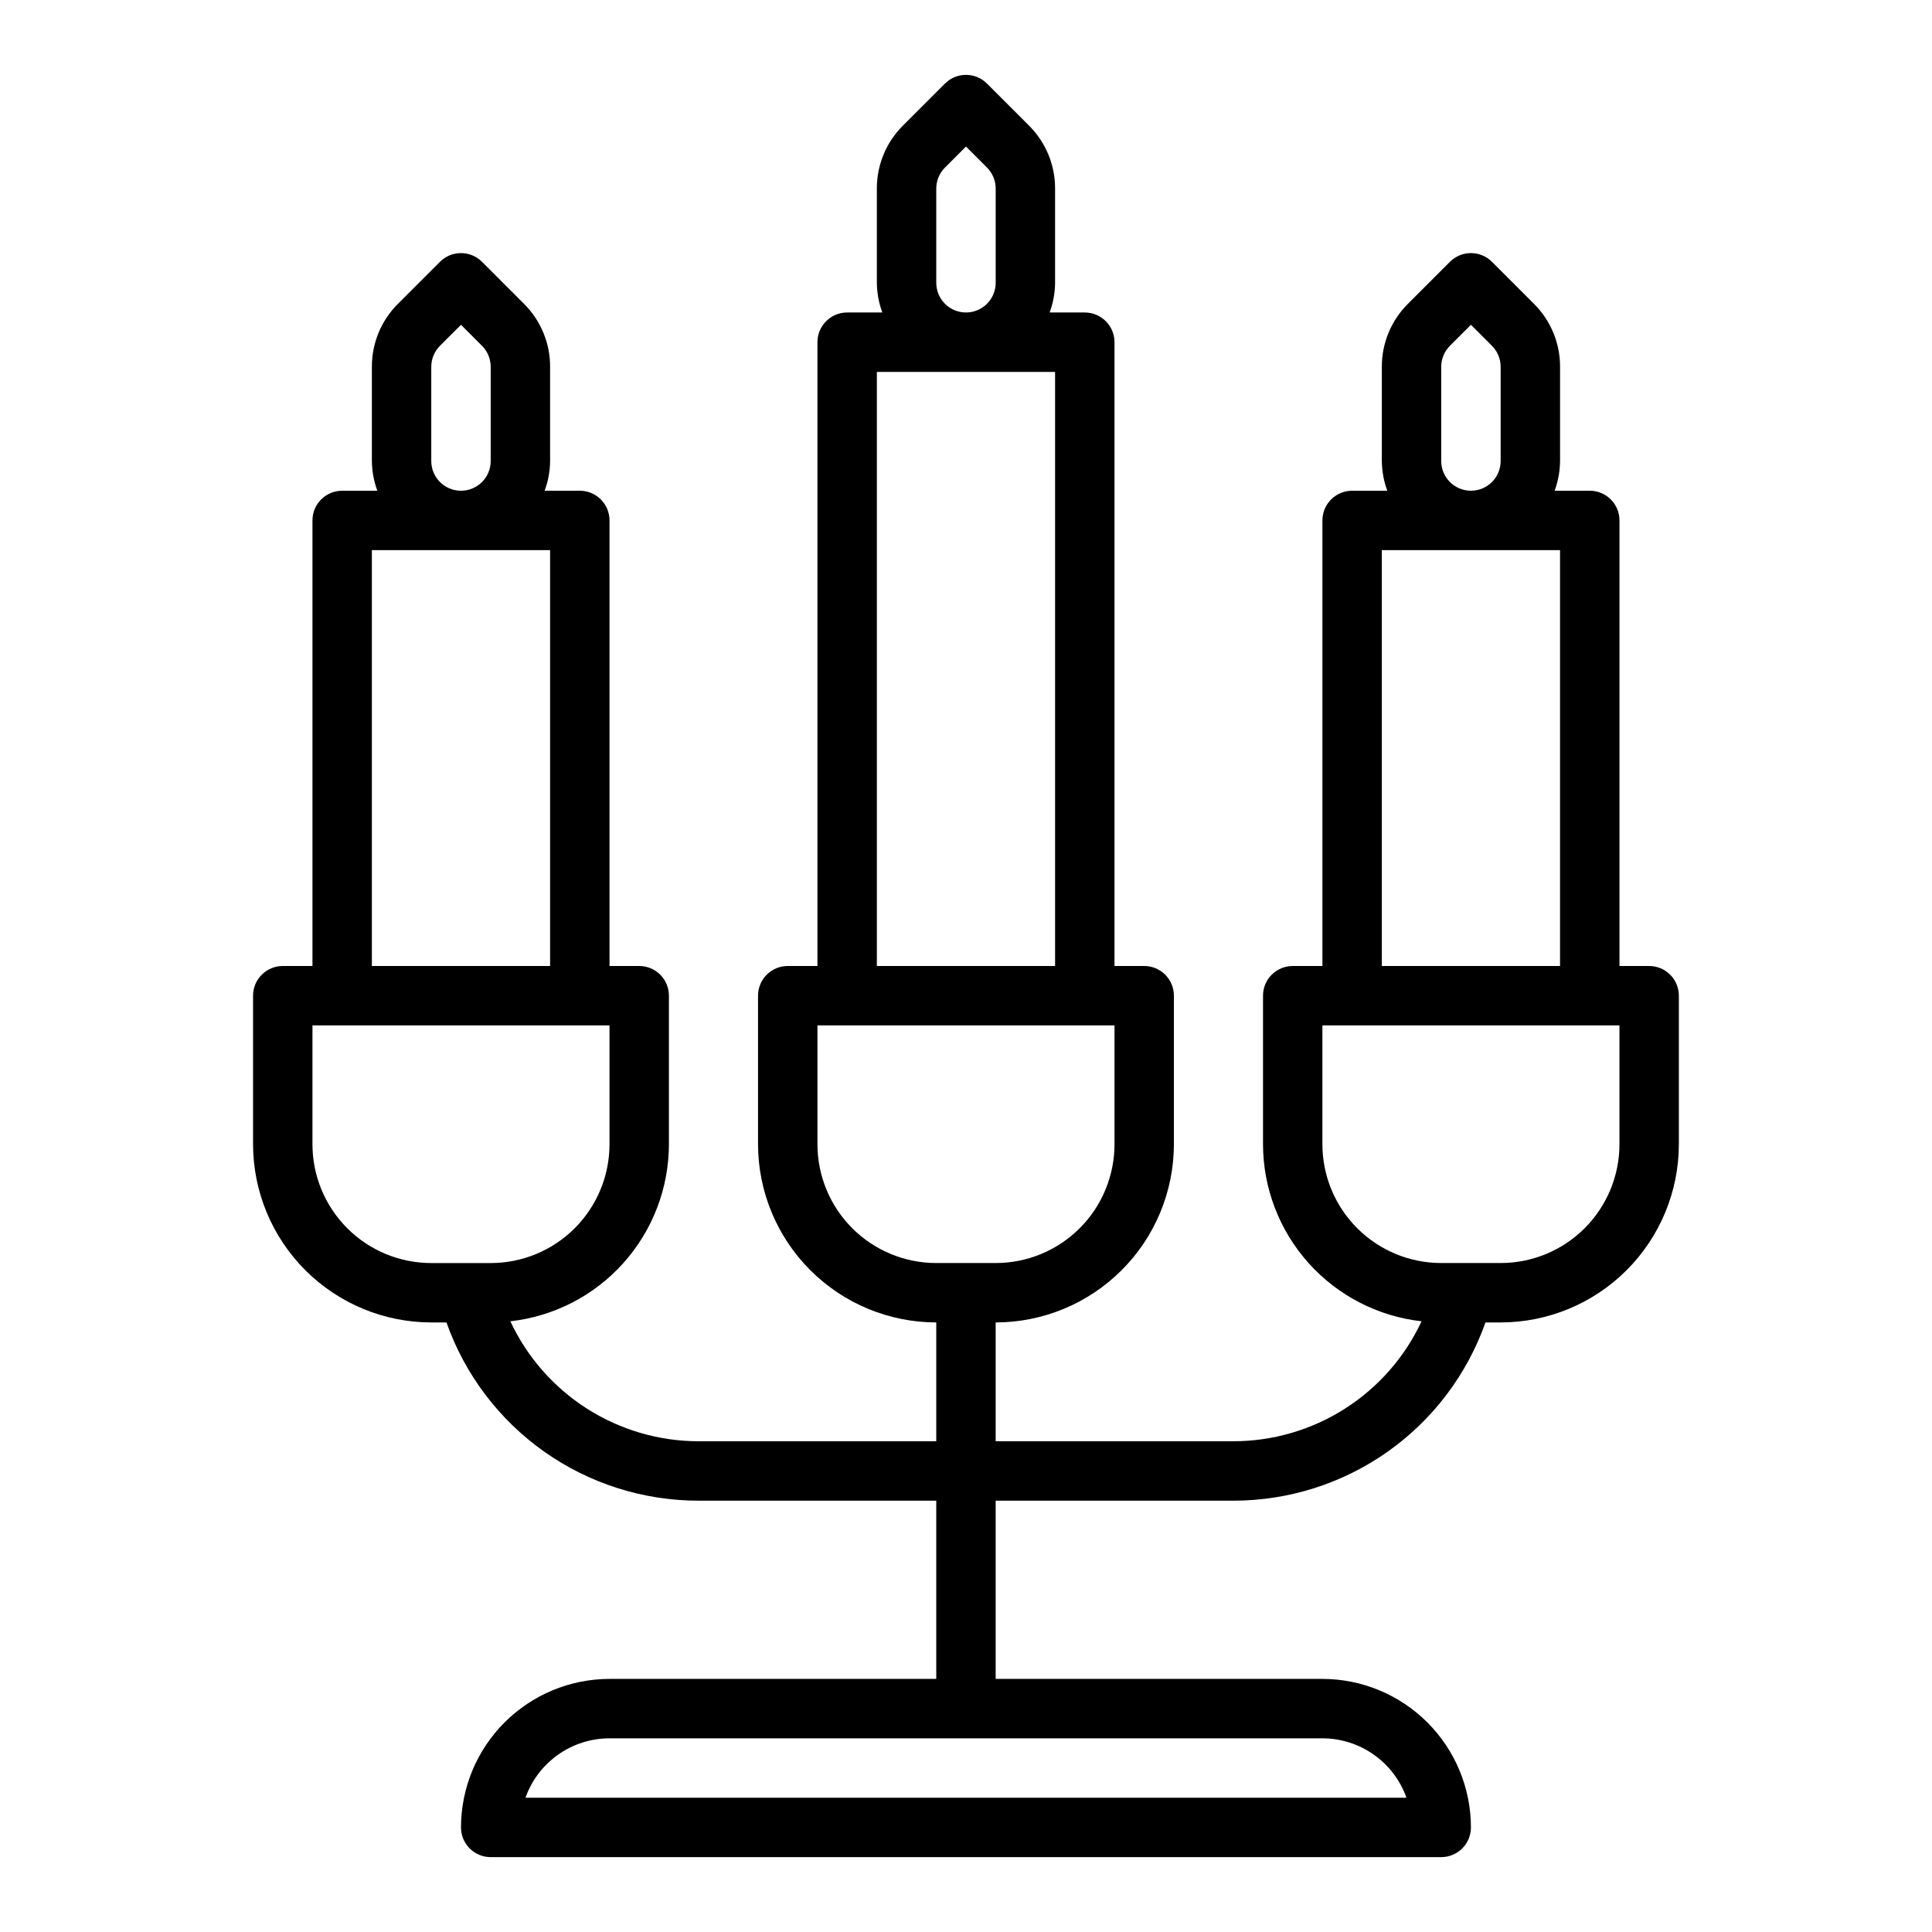
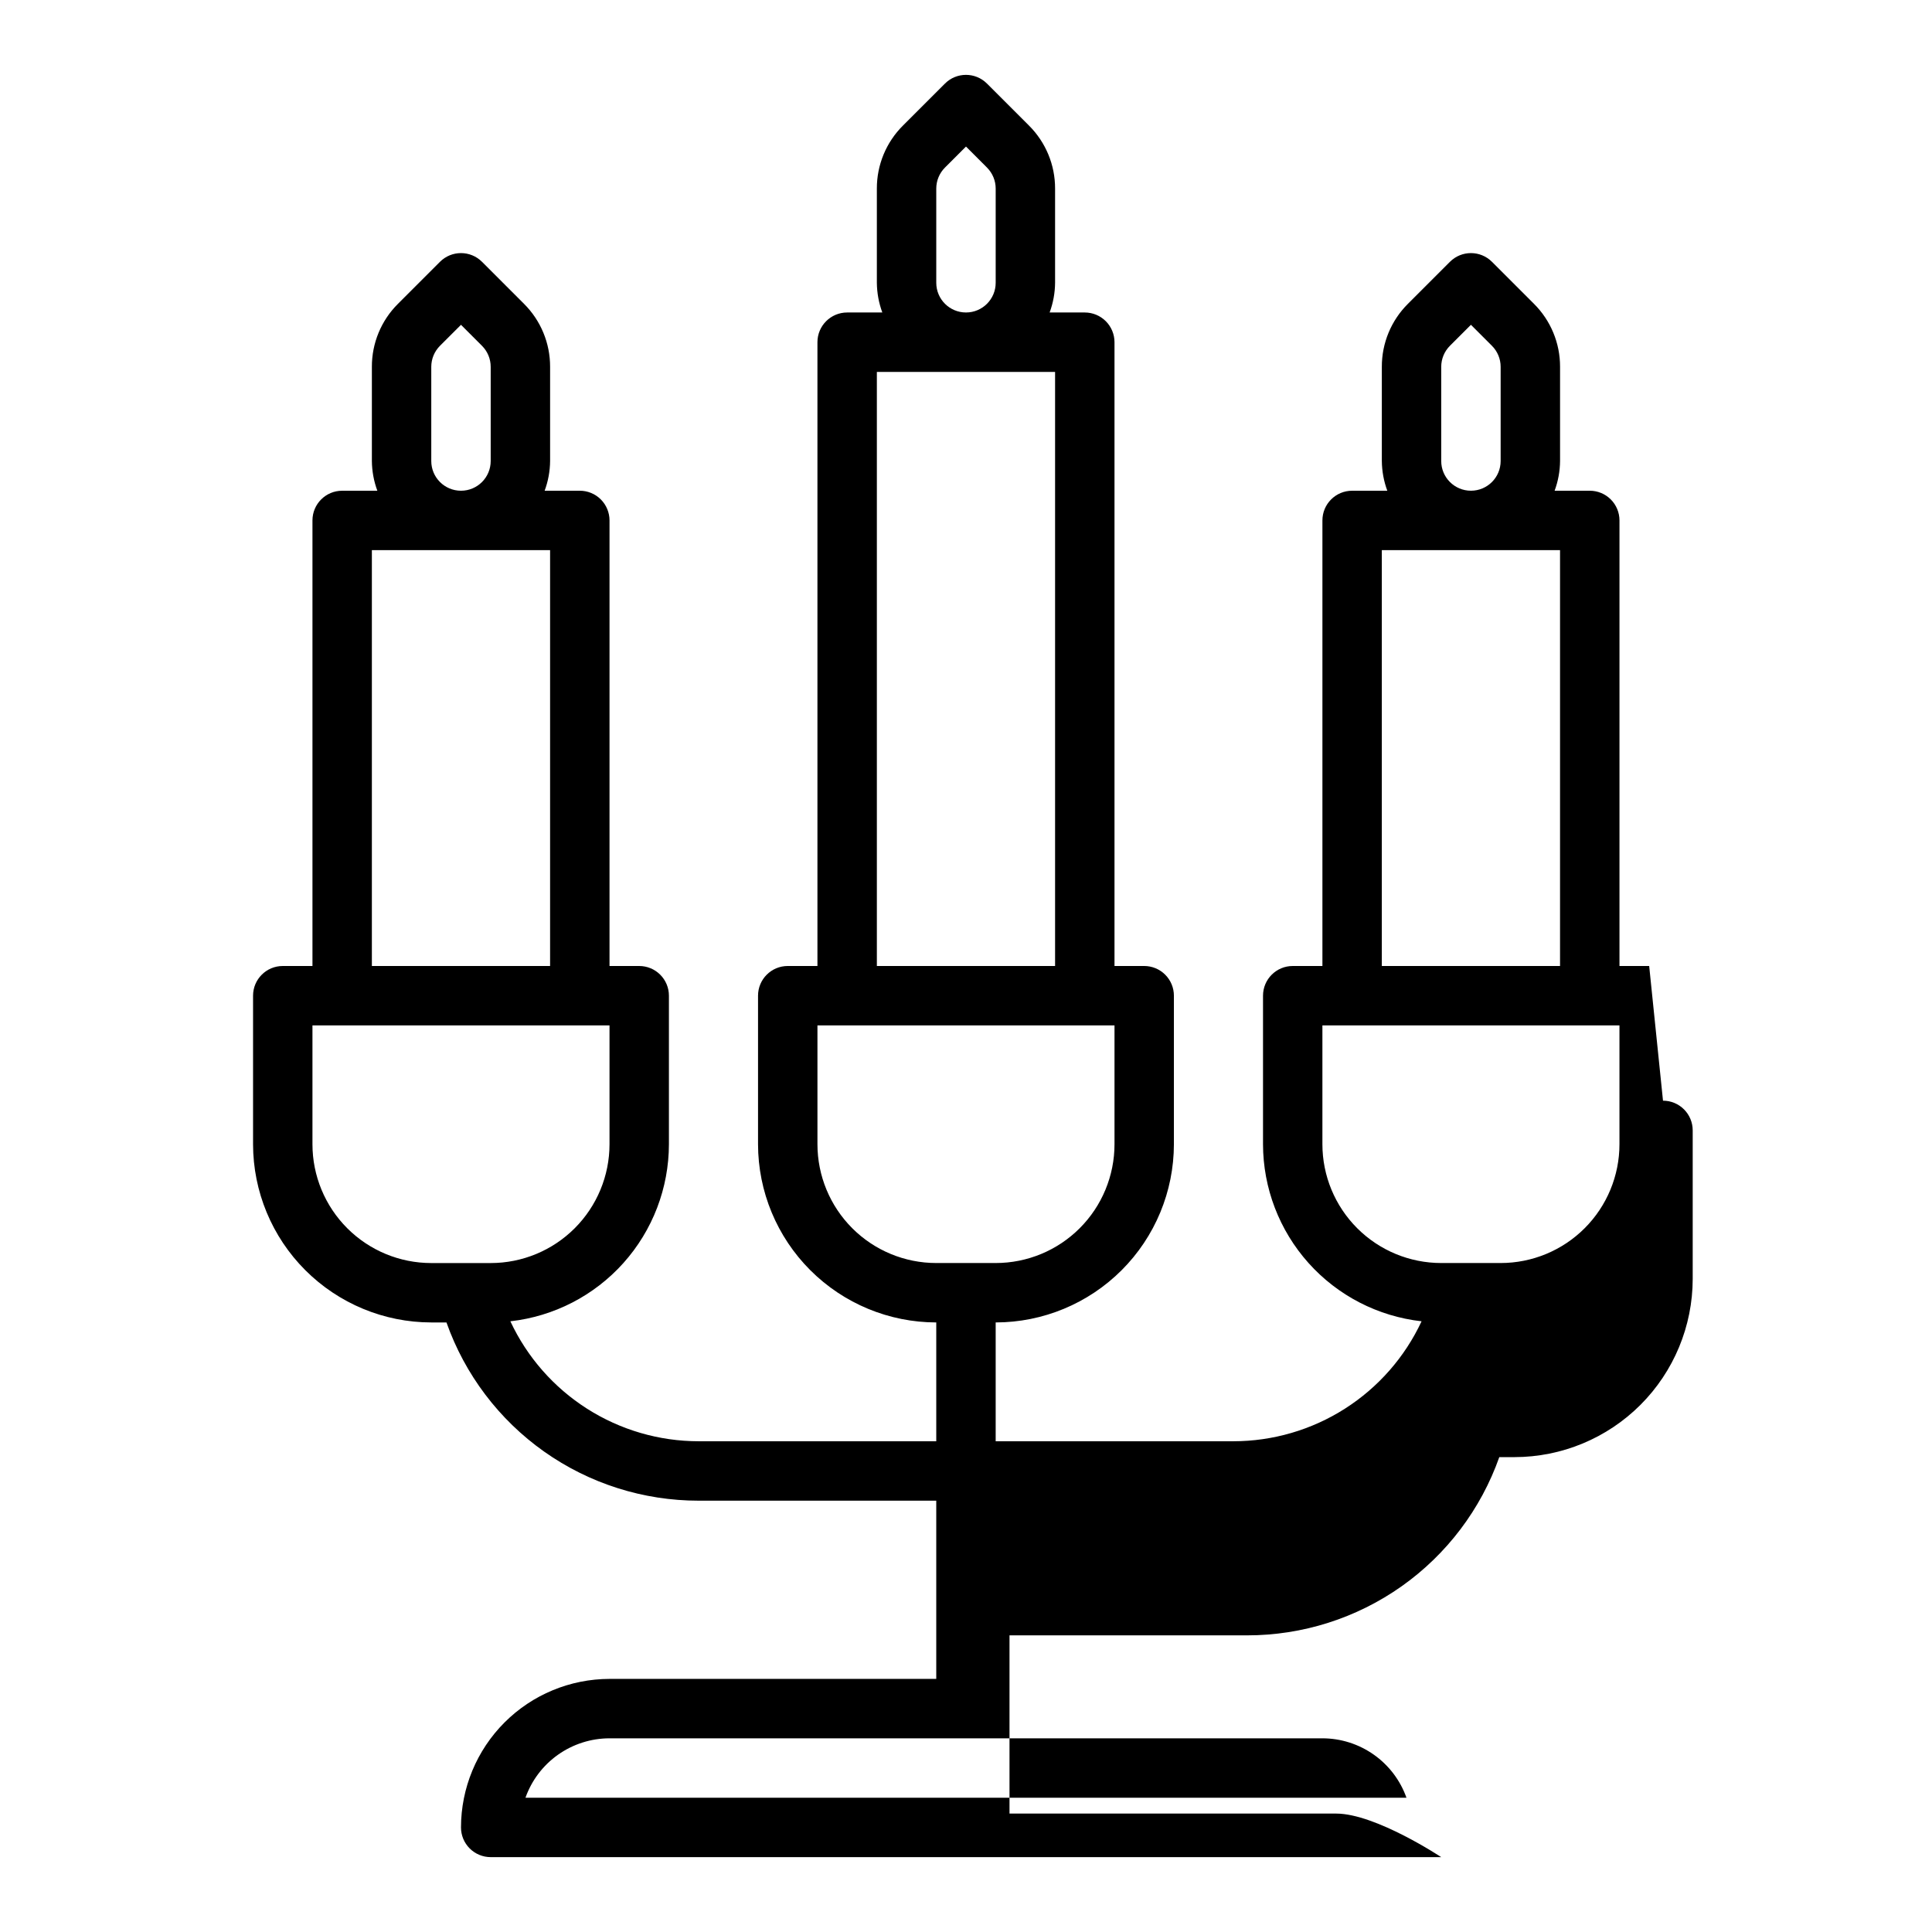
<svg xmlns="http://www.w3.org/2000/svg" fill="#000000" width="800px" height="800px" version="1.1" viewBox="144 144 512 512">
-   <path d="m581.05 400h-7.871v-118.08c0-2.086-0.828-4.09-2.305-5.566-1.477-1.477-3.481-2.305-5.566-2.305h-9.32c0.93-2.523 1.422-5.184 1.445-7.871v-24.973c0.016-6.266-2.477-12.277-6.918-16.695l-11.133-11.133c-3.074-3.07-8.055-3.07-11.129 0l-11.133 11.133c-4.445 4.418-6.938 10.43-6.918 16.695v24.973c0.027 2.688 0.516 5.348 1.449 7.871h-9.32c-4.348 0-7.875 3.523-7.875 7.871v118.08h-7.871c-4.348 0-7.871 3.523-7.871 7.871v39.359c0.016 11.617 4.309 22.824 12.059 31.48s18.418 14.152 29.961 15.445c-4.43 9.496-11.48 17.527-20.316 23.16-8.836 5.633-19.098 8.629-29.574 8.633h-62.977v-31.488c12.523-0.012 24.527-4.992 33.383-13.848 8.855-8.852 13.836-20.859 13.848-33.383v-39.359c0-2.09-0.828-4.09-2.305-5.566-1.477-1.477-3.477-2.305-5.566-2.305h-7.871v-165.31c0-2.09-0.832-4.09-2.305-5.566-1.477-1.477-3.481-2.309-5.566-2.309h-9.32c0.93-2.519 1.422-5.184 1.445-7.871v-24.969c0.016-6.266-2.477-12.277-6.918-16.699l-11.133-11.129c-3.074-3.074-8.055-3.074-11.129 0l-11.133 11.129c-4.445 4.418-6.938 10.434-6.918 16.699v24.969c0.027 2.688 0.516 5.352 1.449 7.871h-9.32c-4.348 0-7.875 3.527-7.875 7.875v165.31h-7.871c-4.348 0-7.871 3.523-7.871 7.871v39.359c0.012 12.523 4.992 24.531 13.848 33.383 8.855 8.855 20.863 13.836 33.383 13.848v31.488h-62.977c-10.477-0.004-20.738-3-29.574-8.633-8.836-5.633-15.883-13.664-20.316-23.16 11.547-1.293 22.211-6.789 29.961-15.445 7.754-8.656 12.043-19.863 12.059-31.48v-39.359c0-2.09-0.828-4.09-2.305-5.566-1.477-1.477-3.481-2.305-5.566-2.305h-7.871v-118.08c0-2.086-0.832-4.09-2.305-5.566-1.477-1.477-3.481-2.305-5.566-2.305h-9.324c0.934-2.523 1.426-5.184 1.449-7.871v-24.973c0.016-6.266-2.477-12.277-6.918-16.695l-11.133-11.133c-3.074-3.07-8.055-3.07-11.129 0l-11.133 11.133c-4.445 4.418-6.938 10.43-6.918 16.695v24.973c0.027 2.688 0.516 5.348 1.449 7.871h-9.32c-4.348 0-7.875 3.523-7.875 7.871v118.08h-7.871c-4.348 0-7.871 3.523-7.871 7.871v39.359c0.012 12.523 4.992 24.531 13.848 33.383 8.855 8.855 20.859 13.836 33.383 13.848h4.023c4.887 13.82 13.938 25.781 25.906 34.242 11.965 8.457 26.266 12.996 40.918 12.992h62.977v47.23h-86.59c-10.438 0.016-20.441 4.164-27.82 11.543s-11.527 17.383-11.539 27.82c0 2.086 0.828 4.09 2.305 5.566 1.477 1.473 3.477 2.305 5.566 2.305h251.9c2.09 0 4.09-0.832 5.566-2.305 1.477-1.477 2.309-3.481 2.309-5.566-0.016-10.438-4.164-20.441-11.543-27.82s-17.383-11.527-27.82-11.543h-86.59v-47.23h62.977c14.656 0.004 28.953-4.535 40.922-12.992 11.969-8.461 21.016-20.422 25.902-34.242h4.023c12.523-0.012 24.527-4.992 33.383-13.848 8.855-8.852 13.836-20.859 13.848-33.383v-39.359c0-2.09-0.828-4.09-2.305-5.566-1.477-1.477-3.477-2.305-5.566-2.305zm-188.93-181.06v-24.969c0-2.09 0.832-4.09 2.309-5.566l5.566-5.566 5.566 5.566h-0.004c1.477 1.477 2.309 3.477 2.309 5.566v24.969c0 4.348-3.523 7.871-7.871 7.871s-7.875-3.523-7.875-7.871zm-15.742 23.617h47.23v157.44h-47.23zm-15.746 204.67v-31.488h78.723v31.488c0 8.352-3.316 16.359-9.223 22.266s-13.914 9.223-22.266 9.223h-15.746c-8.352 0-16.359-3.316-22.266-9.223-5.902-5.906-9.223-13.914-9.223-22.266zm-102.34-181.05v-24.973c0-2.086 0.832-4.09 2.309-5.566l5.566-5.562 5.566 5.566-0.004-0.004c1.477 1.477 2.309 3.481 2.309 5.566v24.973c0 4.348-3.523 7.871-7.871 7.871-4.348 0-7.875-3.523-7.875-7.871zm-15.742 23.617h47.23v110.21h-47.23zm-15.746 157.44v-31.488h78.723v31.488c0 8.352-3.32 16.359-9.223 22.266-5.906 5.906-13.914 9.223-22.266 9.223h-15.746c-8.352 0-16.359-3.316-22.266-9.223-5.902-5.906-9.223-13.914-9.223-22.266zm289.92 173.18h-233.47c1.633-4.602 4.648-8.582 8.637-11.402 3.988-2.816 8.75-4.336 13.633-4.34h188.93c4.883 0.004 9.645 1.523 13.633 4.34 3.988 2.82 7.004 6.801 8.641 11.402zm9.215-354.24v-24.973c0.004-2.086 0.832-4.09 2.309-5.566l5.566-5.562 5.566 5.566-0.004-0.004c1.477 1.477 2.309 3.481 2.309 5.566v24.973c0 4.348-3.523 7.871-7.871 7.871-4.348 0-7.875-3.523-7.875-7.871zm-15.742 23.617h47.23v110.21h-47.23zm62.977 157.44v-0.004c0 8.352-3.316 16.359-9.223 22.266s-13.914 9.223-22.266 9.223h-15.746c-8.348 0-16.359-3.316-22.266-9.223-5.902-5.906-9.223-13.914-9.223-22.266v-31.488h78.723z" />
+   <path d="m581.05 400h-7.871v-118.08c0-2.086-0.828-4.09-2.305-5.566-1.477-1.477-3.481-2.305-5.566-2.305h-9.32c0.93-2.523 1.422-5.184 1.445-7.871v-24.973c0.016-6.266-2.477-12.277-6.918-16.695l-11.133-11.133c-3.074-3.07-8.055-3.07-11.129 0l-11.133 11.133c-4.445 4.418-6.938 10.43-6.918 16.695v24.973c0.027 2.688 0.516 5.348 1.449 7.871h-9.32c-4.348 0-7.875 3.523-7.875 7.871v118.08h-7.871c-4.348 0-7.871 3.523-7.871 7.871v39.359c0.016 11.617 4.309 22.824 12.059 31.48s18.418 14.152 29.961 15.445c-4.43 9.496-11.48 17.527-20.316 23.16-8.836 5.633-19.098 8.629-29.574 8.633h-62.977v-31.488c12.523-0.012 24.527-4.992 33.383-13.848 8.855-8.852 13.836-20.859 13.848-33.383v-39.359c0-2.09-0.828-4.09-2.305-5.566-1.477-1.477-3.477-2.305-5.566-2.305h-7.871v-165.31c0-2.09-0.832-4.09-2.305-5.566-1.477-1.477-3.481-2.309-5.566-2.309h-9.32c0.93-2.519 1.422-5.184 1.445-7.871v-24.969c0.016-6.266-2.477-12.277-6.918-16.699l-11.133-11.129c-3.074-3.074-8.055-3.074-11.129 0l-11.133 11.129c-4.445 4.418-6.938 10.434-6.918 16.699v24.969c0.027 2.688 0.516 5.352 1.449 7.871h-9.32c-4.348 0-7.875 3.527-7.875 7.875v165.31h-7.871c-4.348 0-7.871 3.523-7.871 7.871v39.359c0.012 12.523 4.992 24.531 13.848 33.383 8.855 8.855 20.863 13.836 33.383 13.848v31.488h-62.977c-10.477-0.004-20.738-3-29.574-8.633-8.836-5.633-15.883-13.664-20.316-23.16 11.547-1.293 22.211-6.789 29.961-15.445 7.754-8.656 12.043-19.863 12.059-31.48v-39.359c0-2.09-0.828-4.09-2.305-5.566-1.477-1.477-3.481-2.305-5.566-2.305h-7.871v-118.08c0-2.086-0.832-4.09-2.305-5.566-1.477-1.477-3.481-2.305-5.566-2.305h-9.324c0.934-2.523 1.426-5.184 1.449-7.871v-24.973c0.016-6.266-2.477-12.277-6.918-16.695l-11.133-11.133c-3.074-3.07-8.055-3.07-11.129 0l-11.133 11.133c-4.445 4.418-6.938 10.43-6.918 16.695v24.973c0.027 2.688 0.516 5.348 1.449 7.871h-9.32c-4.348 0-7.875 3.523-7.875 7.871v118.08h-7.871c-4.348 0-7.871 3.523-7.871 7.871v39.359c0.012 12.523 4.992 24.531 13.848 33.383 8.855 8.855 20.859 13.836 33.383 13.848h4.023c4.887 13.82 13.938 25.781 25.906 34.242 11.965 8.457 26.266 12.996 40.918 12.992h62.977v47.23h-86.59c-10.438 0.016-20.441 4.164-27.82 11.543s-11.527 17.383-11.539 27.82c0 2.086 0.828 4.09 2.305 5.566 1.477 1.473 3.477 2.305 5.566 2.305h251.9s-17.383-11.527-27.82-11.543h-86.59v-47.23h62.977c14.656 0.004 28.953-4.535 40.922-12.992 11.969-8.461 21.016-20.422 25.902-34.242h4.023c12.523-0.012 24.527-4.992 33.383-13.848 8.855-8.852 13.836-20.859 13.848-33.383v-39.359c0-2.09-0.828-4.09-2.305-5.566-1.477-1.477-3.477-2.305-5.566-2.305zm-188.93-181.06v-24.969c0-2.09 0.832-4.09 2.309-5.566l5.566-5.566 5.566 5.566h-0.004c1.477 1.477 2.309 3.477 2.309 5.566v24.969c0 4.348-3.523 7.871-7.871 7.871s-7.875-3.523-7.875-7.871zm-15.742 23.617h47.23v157.44h-47.23zm-15.746 204.67v-31.488h78.723v31.488c0 8.352-3.316 16.359-9.223 22.266s-13.914 9.223-22.266 9.223h-15.746c-8.352 0-16.359-3.316-22.266-9.223-5.902-5.906-9.223-13.914-9.223-22.266zm-102.34-181.05v-24.973c0-2.086 0.832-4.09 2.309-5.566l5.566-5.562 5.566 5.566-0.004-0.004c1.477 1.477 2.309 3.481 2.309 5.566v24.973c0 4.348-3.523 7.871-7.871 7.871-4.348 0-7.875-3.523-7.875-7.871zm-15.742 23.617h47.23v110.21h-47.23zm-15.746 157.44v-31.488h78.723v31.488c0 8.352-3.32 16.359-9.223 22.266-5.906 5.906-13.914 9.223-22.266 9.223h-15.746c-8.352 0-16.359-3.316-22.266-9.223-5.902-5.906-9.223-13.914-9.223-22.266zm289.92 173.18h-233.47c1.633-4.602 4.648-8.582 8.637-11.402 3.988-2.816 8.75-4.336 13.633-4.34h188.93c4.883 0.004 9.645 1.523 13.633 4.34 3.988 2.82 7.004 6.801 8.641 11.402zm9.215-354.24v-24.973c0.004-2.086 0.832-4.09 2.309-5.566l5.566-5.562 5.566 5.566-0.004-0.004c1.477 1.477 2.309 3.481 2.309 5.566v24.973c0 4.348-3.523 7.871-7.871 7.871-4.348 0-7.875-3.523-7.875-7.871zm-15.742 23.617h47.23v110.21h-47.23zm62.977 157.44v-0.004c0 8.352-3.316 16.359-9.223 22.266s-13.914 9.223-22.266 9.223h-15.746c-8.348 0-16.359-3.316-22.266-9.223-5.902-5.906-9.223-13.914-9.223-22.266v-31.488h78.723z" />
</svg>